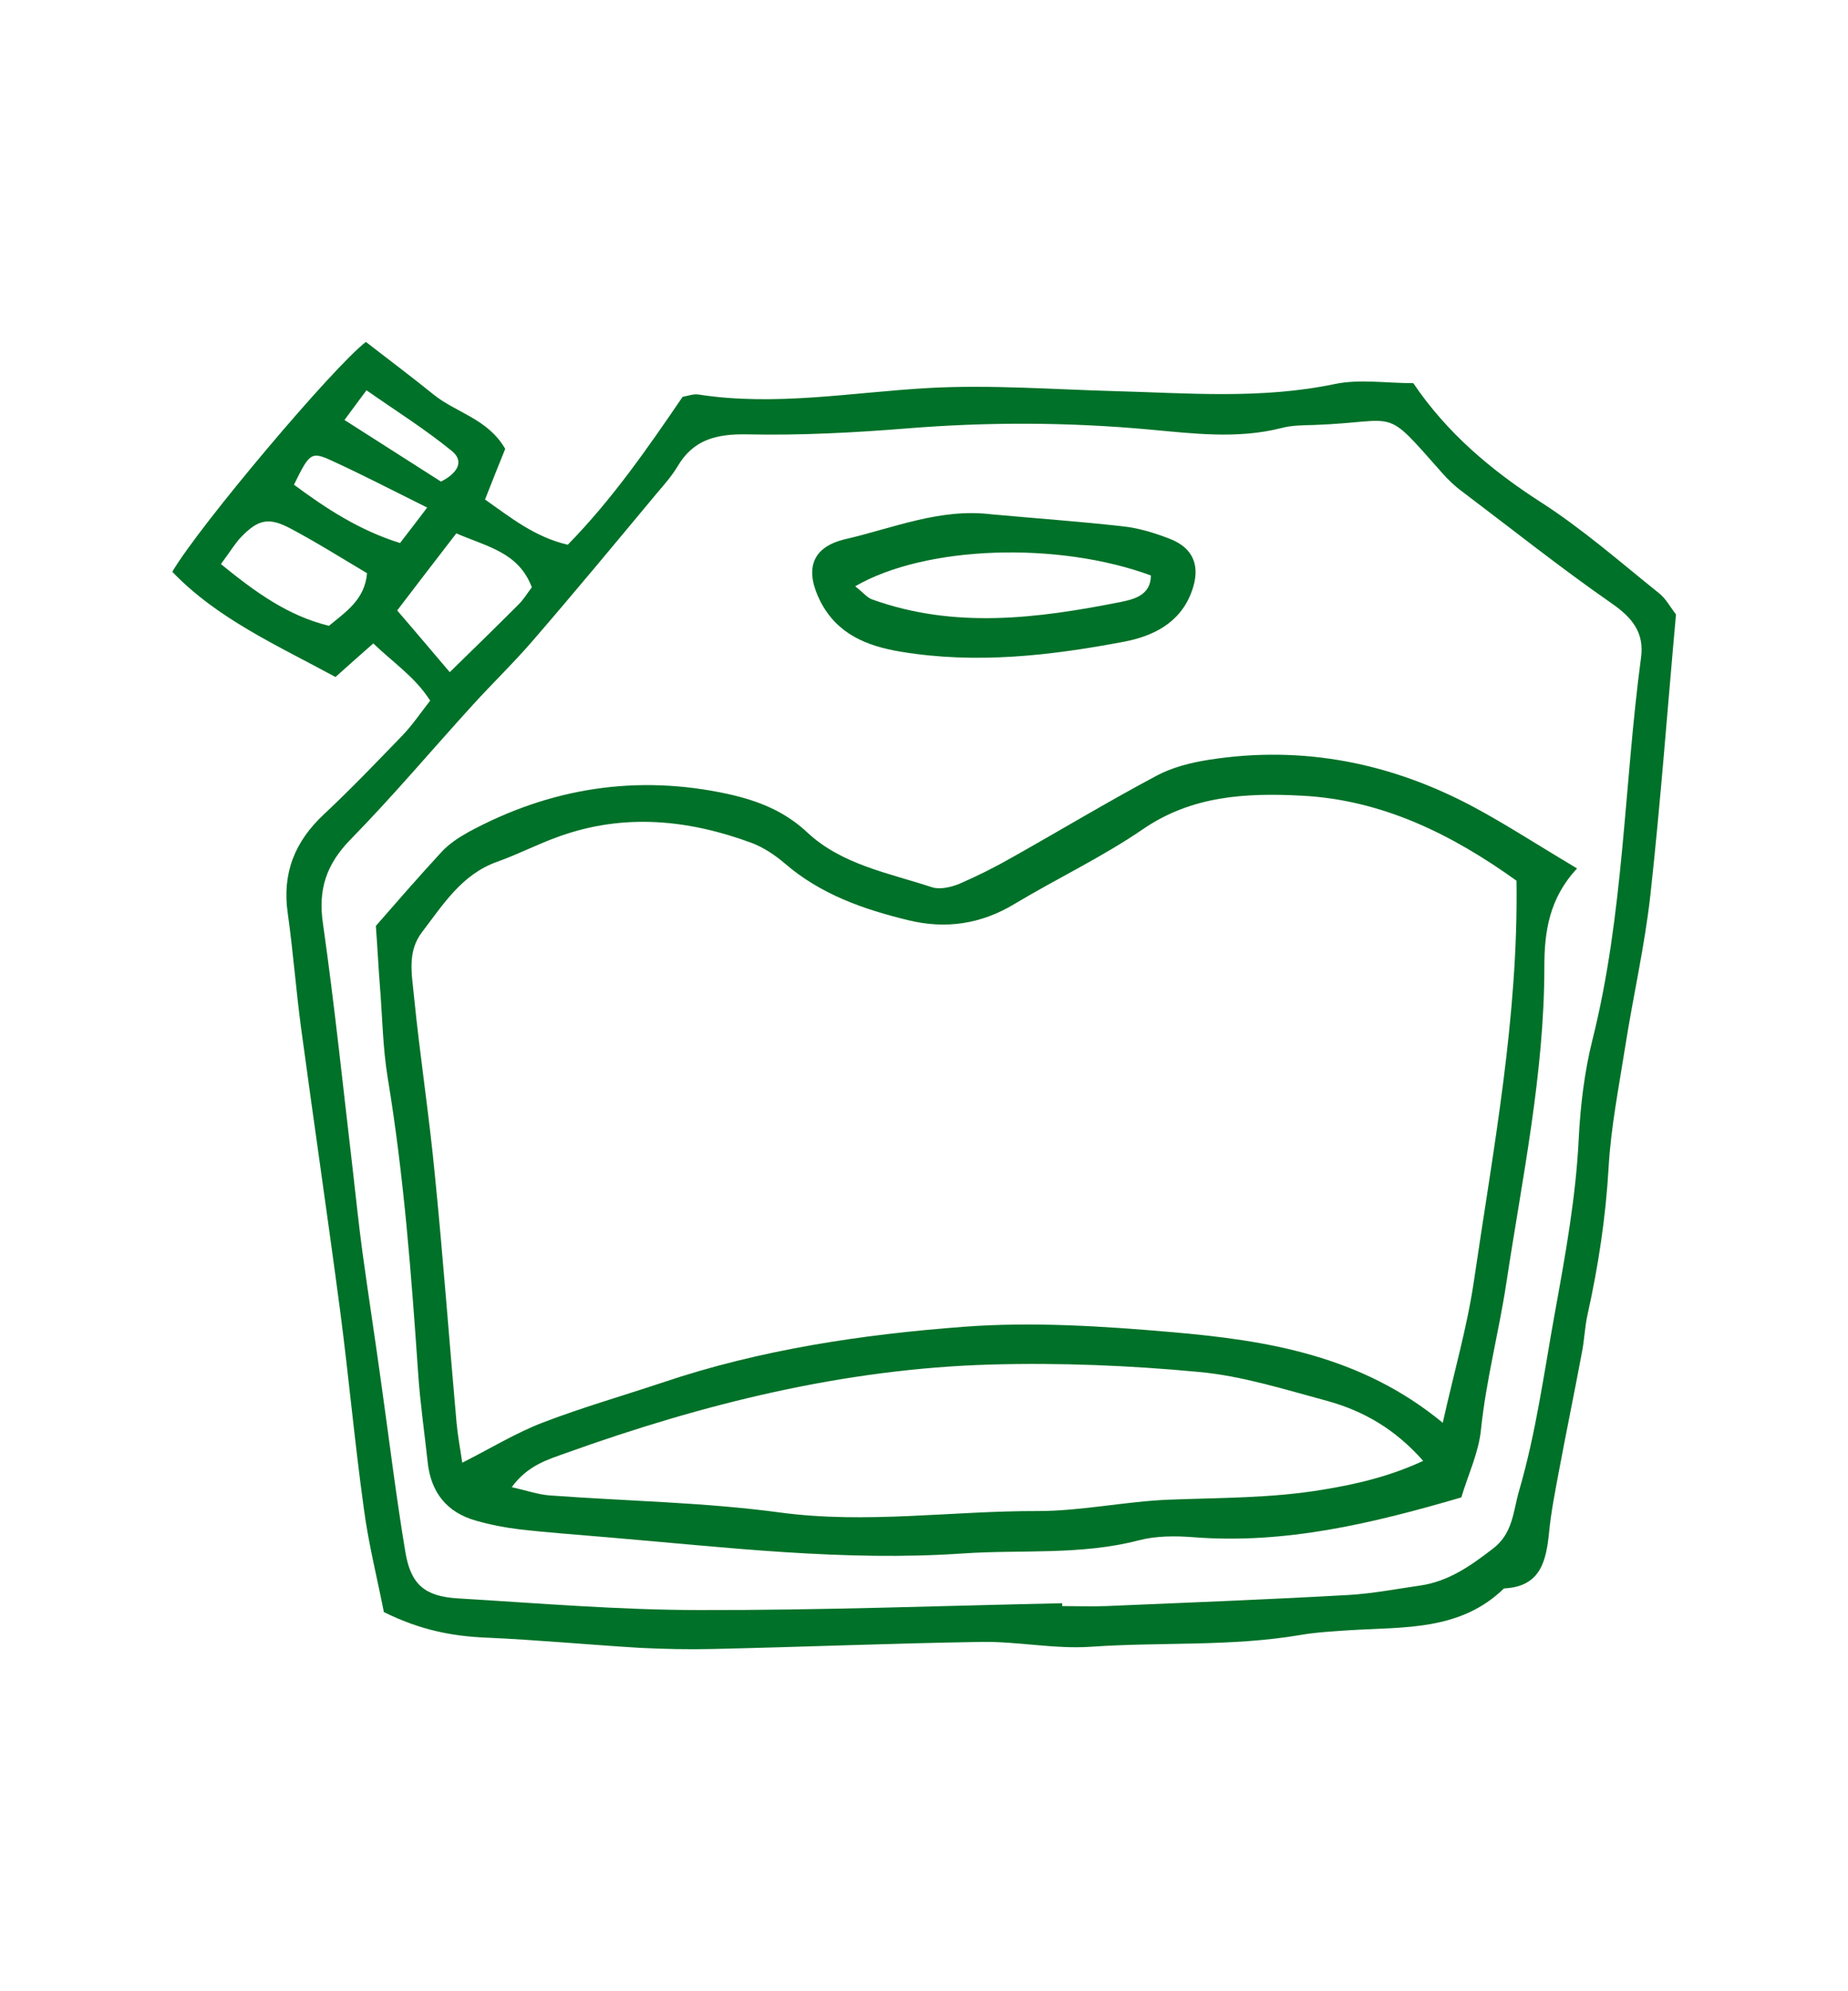
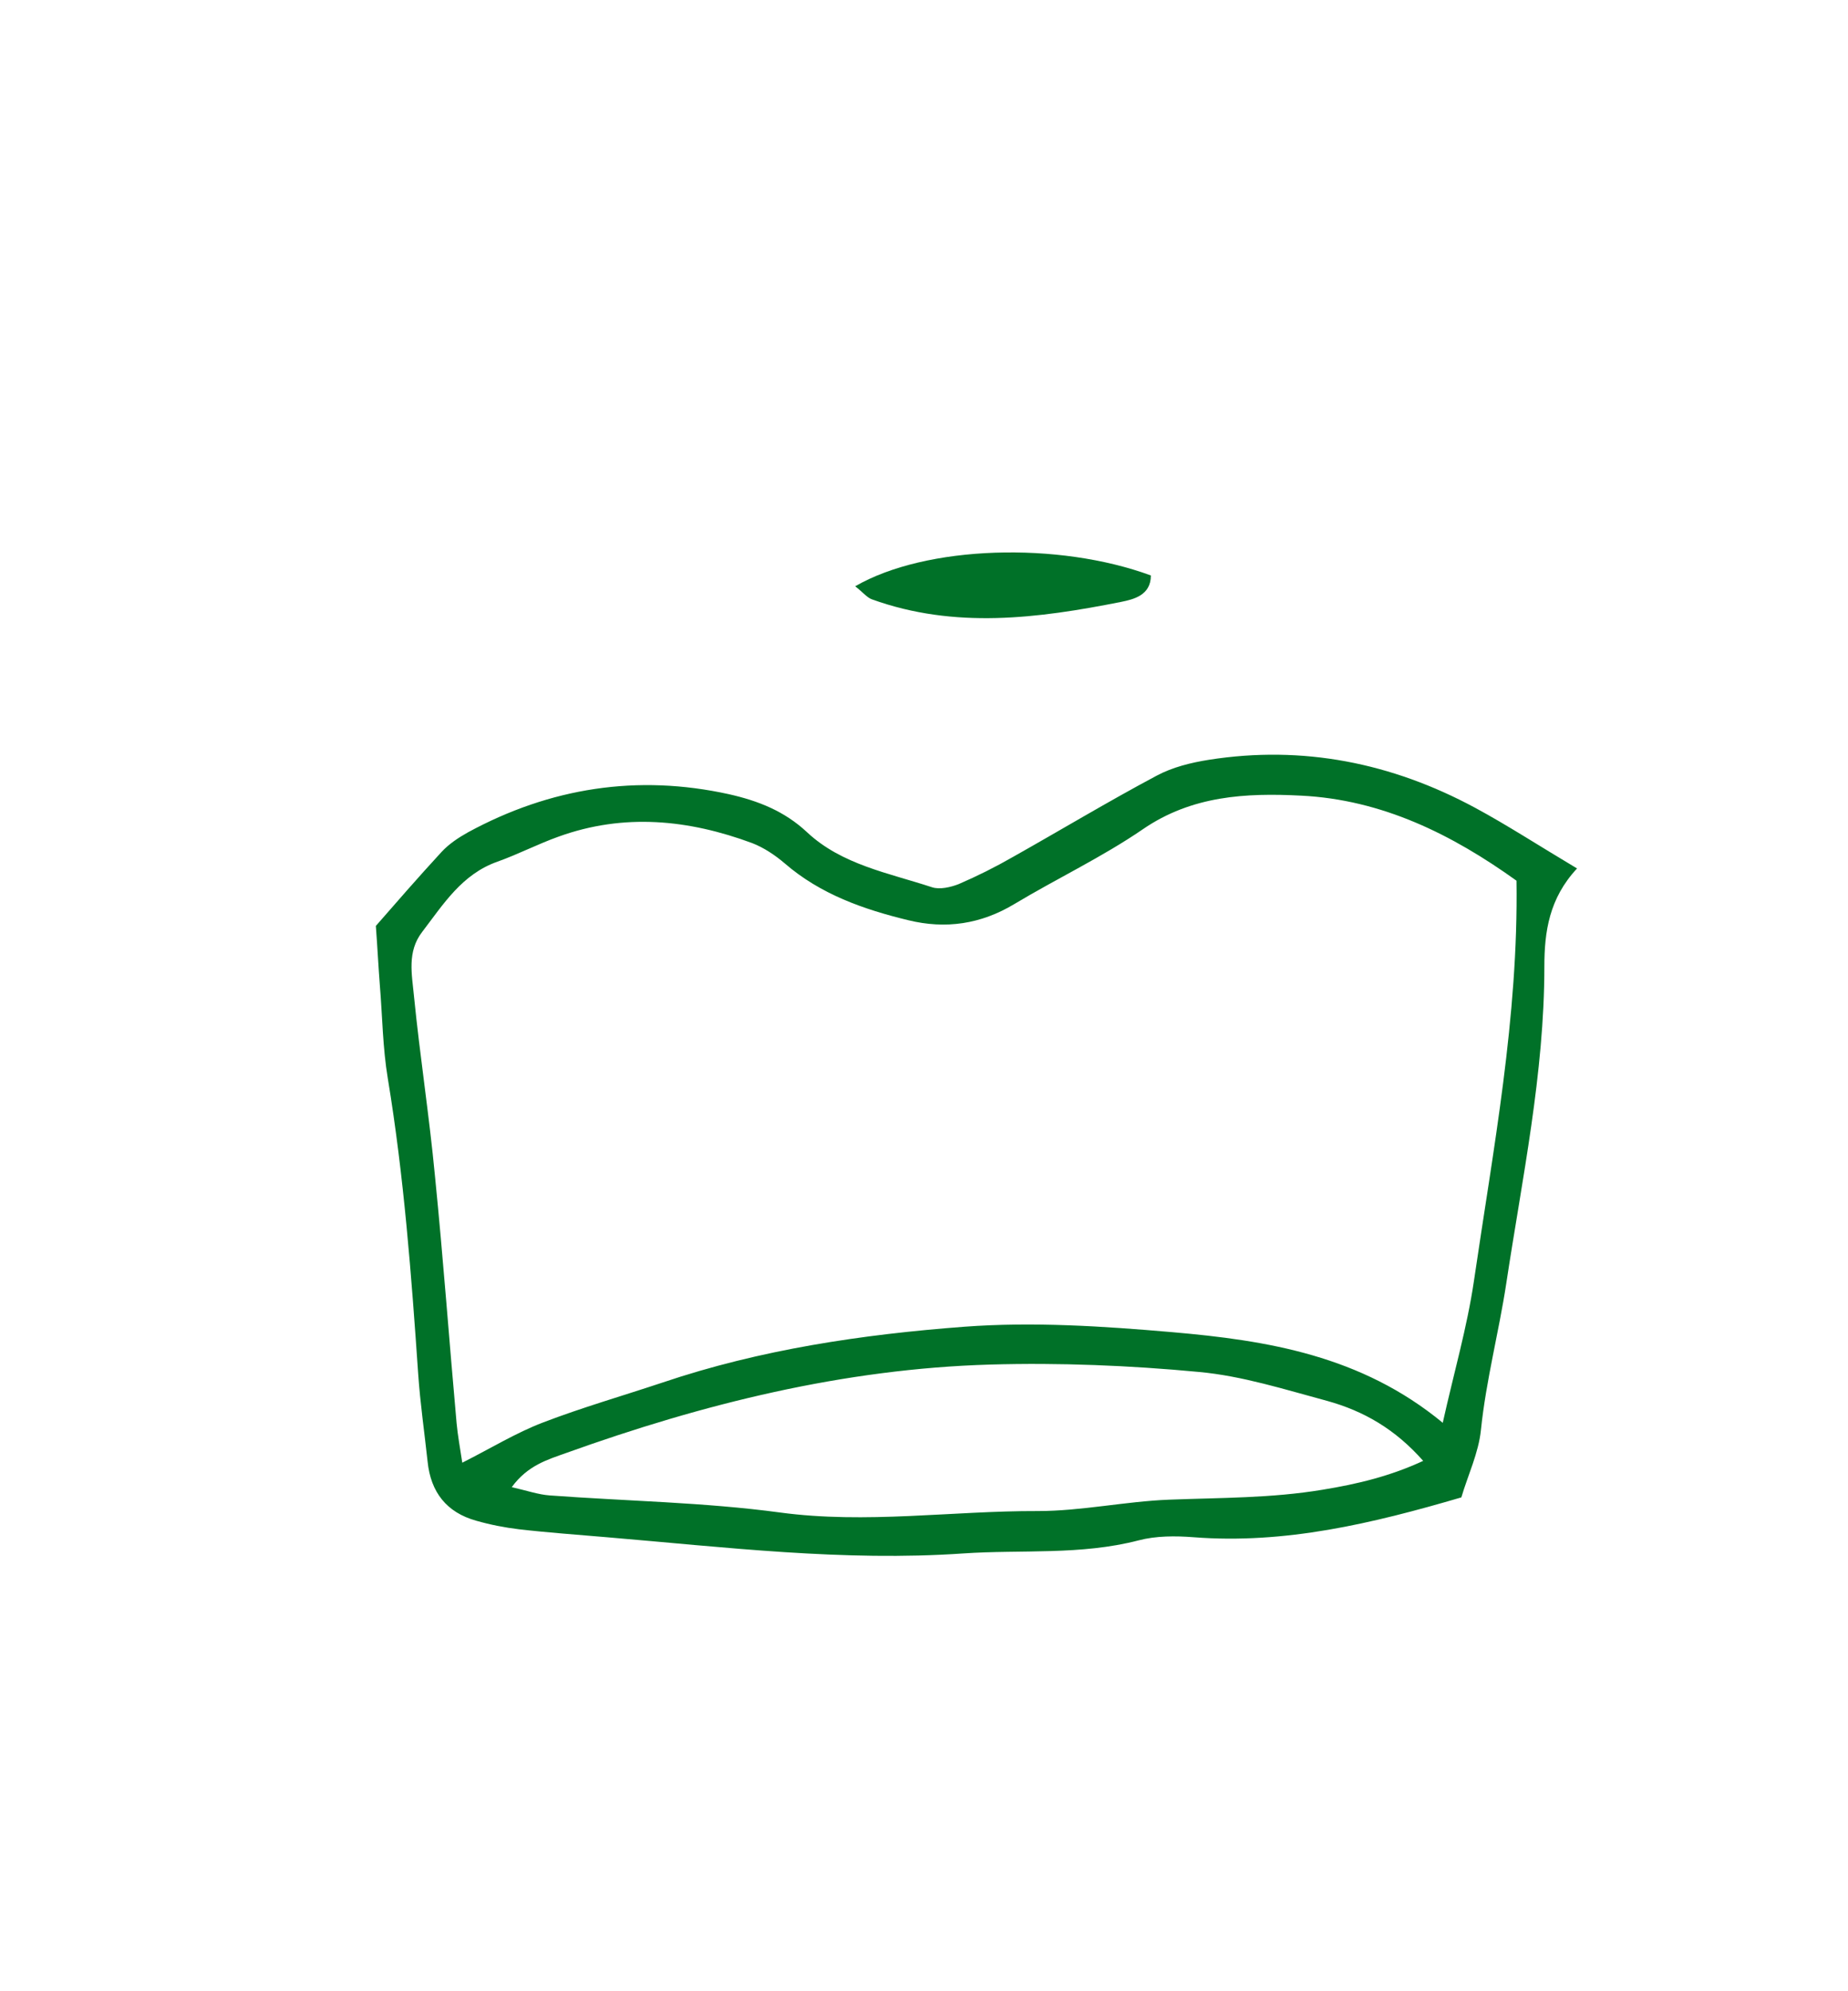
<svg xmlns="http://www.w3.org/2000/svg" id="_レイヤー_2" viewBox="0 0 65 70">
  <defs>
    <style>.cls-1{fill:none;}.cls-1,.cls-2{stroke-width:0px;}.cls-2{fill:#007128;}</style>
  </defs>
  <g id="_レイヤー_1-2">
-     <path class="cls-2" d="m13.5,56.66c-.24-1.21-.54-2.4-.7-3.61-.32-2.3-.53-4.62-.83-6.92-.44-3.33-.93-6.66-1.38-9.99-.18-1.34-.28-2.7-.47-4.04-.2-1.41.25-2.52,1.28-3.48.94-.88,1.84-1.82,2.74-2.75.35-.36.64-.79.99-1.24-.53-.83-1.28-1.32-2-2.01-.46.4-.87.77-1.33,1.18-2.04-1.11-4.15-2.04-5.74-3.7.95-1.62,5.67-7.21,6.81-8.08.77.6,1.59,1.21,2.38,1.85.79.64,1.91.85,2.52,1.91-.22.54-.45,1.12-.71,1.78.91.64,1.75,1.32,2.91,1.59,1.55-1.58,2.8-3.38,4.04-5.2.18-.03.38-.11.56-.08,2.72.42,5.4-.08,8.1-.23,2.17-.12,4.36.05,6.54.11,2.58.07,5.16.29,7.74-.25.86-.18,1.8-.03,2.76-.03,1.19,1.76,2.75,3.07,4.51,4.2,1.46.94,2.78,2.1,4.14,3.19.24.19.4.5.59.74-.3,3.31-.54,6.59-.9,9.86-.2,1.8-.61,3.57-.89,5.36-.22,1.4-.5,2.81-.58,4.22-.1,1.75-.36,3.46-.74,5.17-.1.44-.11.9-.2,1.34-.26,1.39-.55,2.79-.81,4.18-.13.7-.27,1.4-.34,2.1-.1,1.03-.29,1.95-1.59,2.01-1.54,1.5-3.52,1.35-5.44,1.47-.58.04-1.17.07-1.74.17-2.43.41-4.89.24-7.34.41-1.28.09-2.58-.19-3.86-.17-3.16.05-6.32.18-9.48.25-.84.02-1.68,0-2.52-.04-1.81-.11-3.61-.28-5.42-.36-1.18-.05-2.31-.26-3.6-.9Zm23.86-.3v.1c.52,0,1.04.02,1.56,0,2.84-.12,5.68-.23,8.52-.39.84-.05,1.67-.21,2.5-.33,1-.14,1.78-.69,2.56-1.29.72-.54.72-1.32.93-2.04.6-2.05.88-4.17,1.26-6.26.37-2.04.74-4.06.84-6.14.06-1.16.2-2.33.48-3.45,1.11-4.42,1.11-8.96,1.71-13.44.12-.87-.3-1.4-1.02-1.9-1.8-1.25-3.52-2.62-5.27-3.94-.26-.19-.5-.42-.71-.66-2.11-2.38-1.45-1.79-4.5-1.68-.39.01-.79.01-1.16.11-1.54.39-3.1.19-4.63.05-2.84-.26-5.68-.27-8.52-.04-1.87.15-3.75.25-5.62.21-1.07-.02-1.9.17-2.46,1.13-.2.33-.46.63-.71.92-1.45,1.74-2.89,3.48-4.37,5.19-.67.78-1.42,1.5-2.12,2.27-1.44,1.58-2.81,3.21-4.3,4.73-.85.87-1.15,1.76-.97,2.96.41,2.88.71,5.78,1.05,8.67.11.96.21,1.93.34,2.89.21,1.53.45,3.07.66,4.6.28,1.98.52,3.97.85,5.94.19,1.13.68,1.55,1.84,1.62,2.84.17,5.68.41,8.52.41,4.25.01,8.51-.15,12.76-.24ZM18.7,20.63c-.47-1.22-1.57-1.41-2.65-1.88-.7.91-1.36,1.76-2.08,2.71.64.74,1.2,1.41,1.85,2.17.89-.87,1.66-1.62,2.42-2.38.18-.18.31-.4.47-.61Zm-10.93-.8c1.24,1.01,2.37,1.82,3.8,2.17.62-.51,1.26-.93,1.34-1.85-.93-.55-1.8-1.1-2.71-1.58-.76-.4-1.13-.3-1.72.31-.22.23-.38.51-.71.95Zm7.25-1.99c-1.27-.63-2.29-1.16-3.34-1.64-.74-.34-.79-.28-1.34.84,1.12.83,2.29,1.6,3.73,2.05.28-.36.54-.7.95-1.24Zm-2.91-3.08c1.2.76,2.31,1.48,3.4,2.17.54-.27.85-.69.39-1.07-.93-.76-1.95-1.4-3.01-2.14-.28.38-.5.67-.77,1.04Z" />
    <path class="cls-2" d="m55.47,30.53c-.98,1.05-1.15,2.22-1.15,3.45,0,3.76-.78,7.44-1.34,11.14-.26,1.71-.71,3.4-.89,5.14-.08.81-.46,1.6-.69,2.38-3.14.92-6.2,1.65-9.42,1.4-.64-.05-1.32-.05-1.93.11-2.04.53-4.12.32-6.17.46-4.2.29-8.37-.22-12.54-.57-1.03-.09-2.06-.16-3.09-.28-.5-.06-1.01-.16-1.5-.3-1.04-.29-1.6-1-1.71-2.08-.11-1.02-.26-2.05-.33-3.07-.24-3.48-.5-6.95-1.07-10.4-.18-1.08-.19-2.19-.28-3.28-.05-.64-.08-1.27-.14-2.08.69-.79,1.49-1.71,2.31-2.6.26-.28.59-.5.93-.69,2.89-1.57,5.96-2.05,9.18-1.34,1.02.23,1.95.59,2.75,1.34,1.22,1.14,2.87,1.43,4.39,1.93.27.09.66,0,.94-.11.65-.28,1.29-.6,1.9-.95,1.69-.95,3.35-1.95,5.06-2.86.56-.3,1.21-.46,1.84-.56,3.31-.52,6.44.11,9.37,1.69,1.13.61,2.22,1.32,3.58,2.13Zm-4.72,19.47c.39-1.75.85-3.33,1.09-4.95.68-4.65,1.57-9.28,1.5-14.09-2.26-1.62-4.72-2.85-7.58-2.99-1.94-.1-3.84,0-5.56,1.18-1.43.98-3.02,1.73-4.52,2.63-1.18.71-2.42.89-3.73.57-1.57-.38-3.09-.91-4.35-2-.34-.29-.73-.55-1.14-.71-2.24-.83-4.51-1.06-6.81-.23-.73.26-1.42.62-2.15.88-1.25.44-1.9,1.49-2.65,2.47-.54.7-.36,1.5-.29,2.25.21,2.12.54,4.22.74,6.34.29,2.89.5,5.79.76,8.68.04.43.12.86.2,1.39,1.01-.51,1.89-1.05,2.83-1.41,1.38-.53,2.81-.94,4.22-1.41,3.44-1.16,7.02-1.69,10.61-1.96,2.42-.18,4.87-.02,7.3.19,3.35.29,6.66.82,9.53,3.19Zm-.68,1.37c-1-1.14-2.12-1.77-3.38-2.12-1.49-.4-2.99-.88-4.52-1.02-2.44-.23-4.9-.33-7.34-.26-5.15.15-10.1,1.38-14.92,3.11-.64.23-1.35.43-1.91,1.2.53.12.93.26,1.33.29,2.7.2,5.43.24,8.1.6,3.04.41,6.05-.06,9.07-.05,1.54,0,3.08-.34,4.62-.4,1.8-.07,3.6-.05,5.4-.35,1.23-.2,2.39-.48,3.55-1.02Z" />
-     <path class="cls-2" d="m34.87,18.08c1.53.14,3.07.25,4.6.42.57.06,1.13.23,1.67.44.86.33,1.1.99.77,1.87-.41,1.11-1.38,1.56-2.38,1.75-2.59.49-5.2.79-7.85.35-1.2-.2-2.23-.62-2.82-1.76-.54-1.06-.38-1.91.89-2.2,1.68-.39,3.32-1.09,5.12-.87Zm-4.79,2.53c.29.23.42.4.59.46,2.91,1.05,5.84.67,8.76.09.44-.09,1.05-.23,1.05-.93-3.26-1.2-7.91-1.06-10.4.38Z" />
-     <rect class="cls-1" width="65" height="70" />
+     <path class="cls-2" d="m34.87,18.08Zm-4.79,2.53c.29.23.42.4.59.46,2.91,1.05,5.84.67,8.76.09.44-.09,1.05-.23,1.05-.93-3.26-1.2-7.91-1.06-10.4.38Z" />
  </g>
</svg>